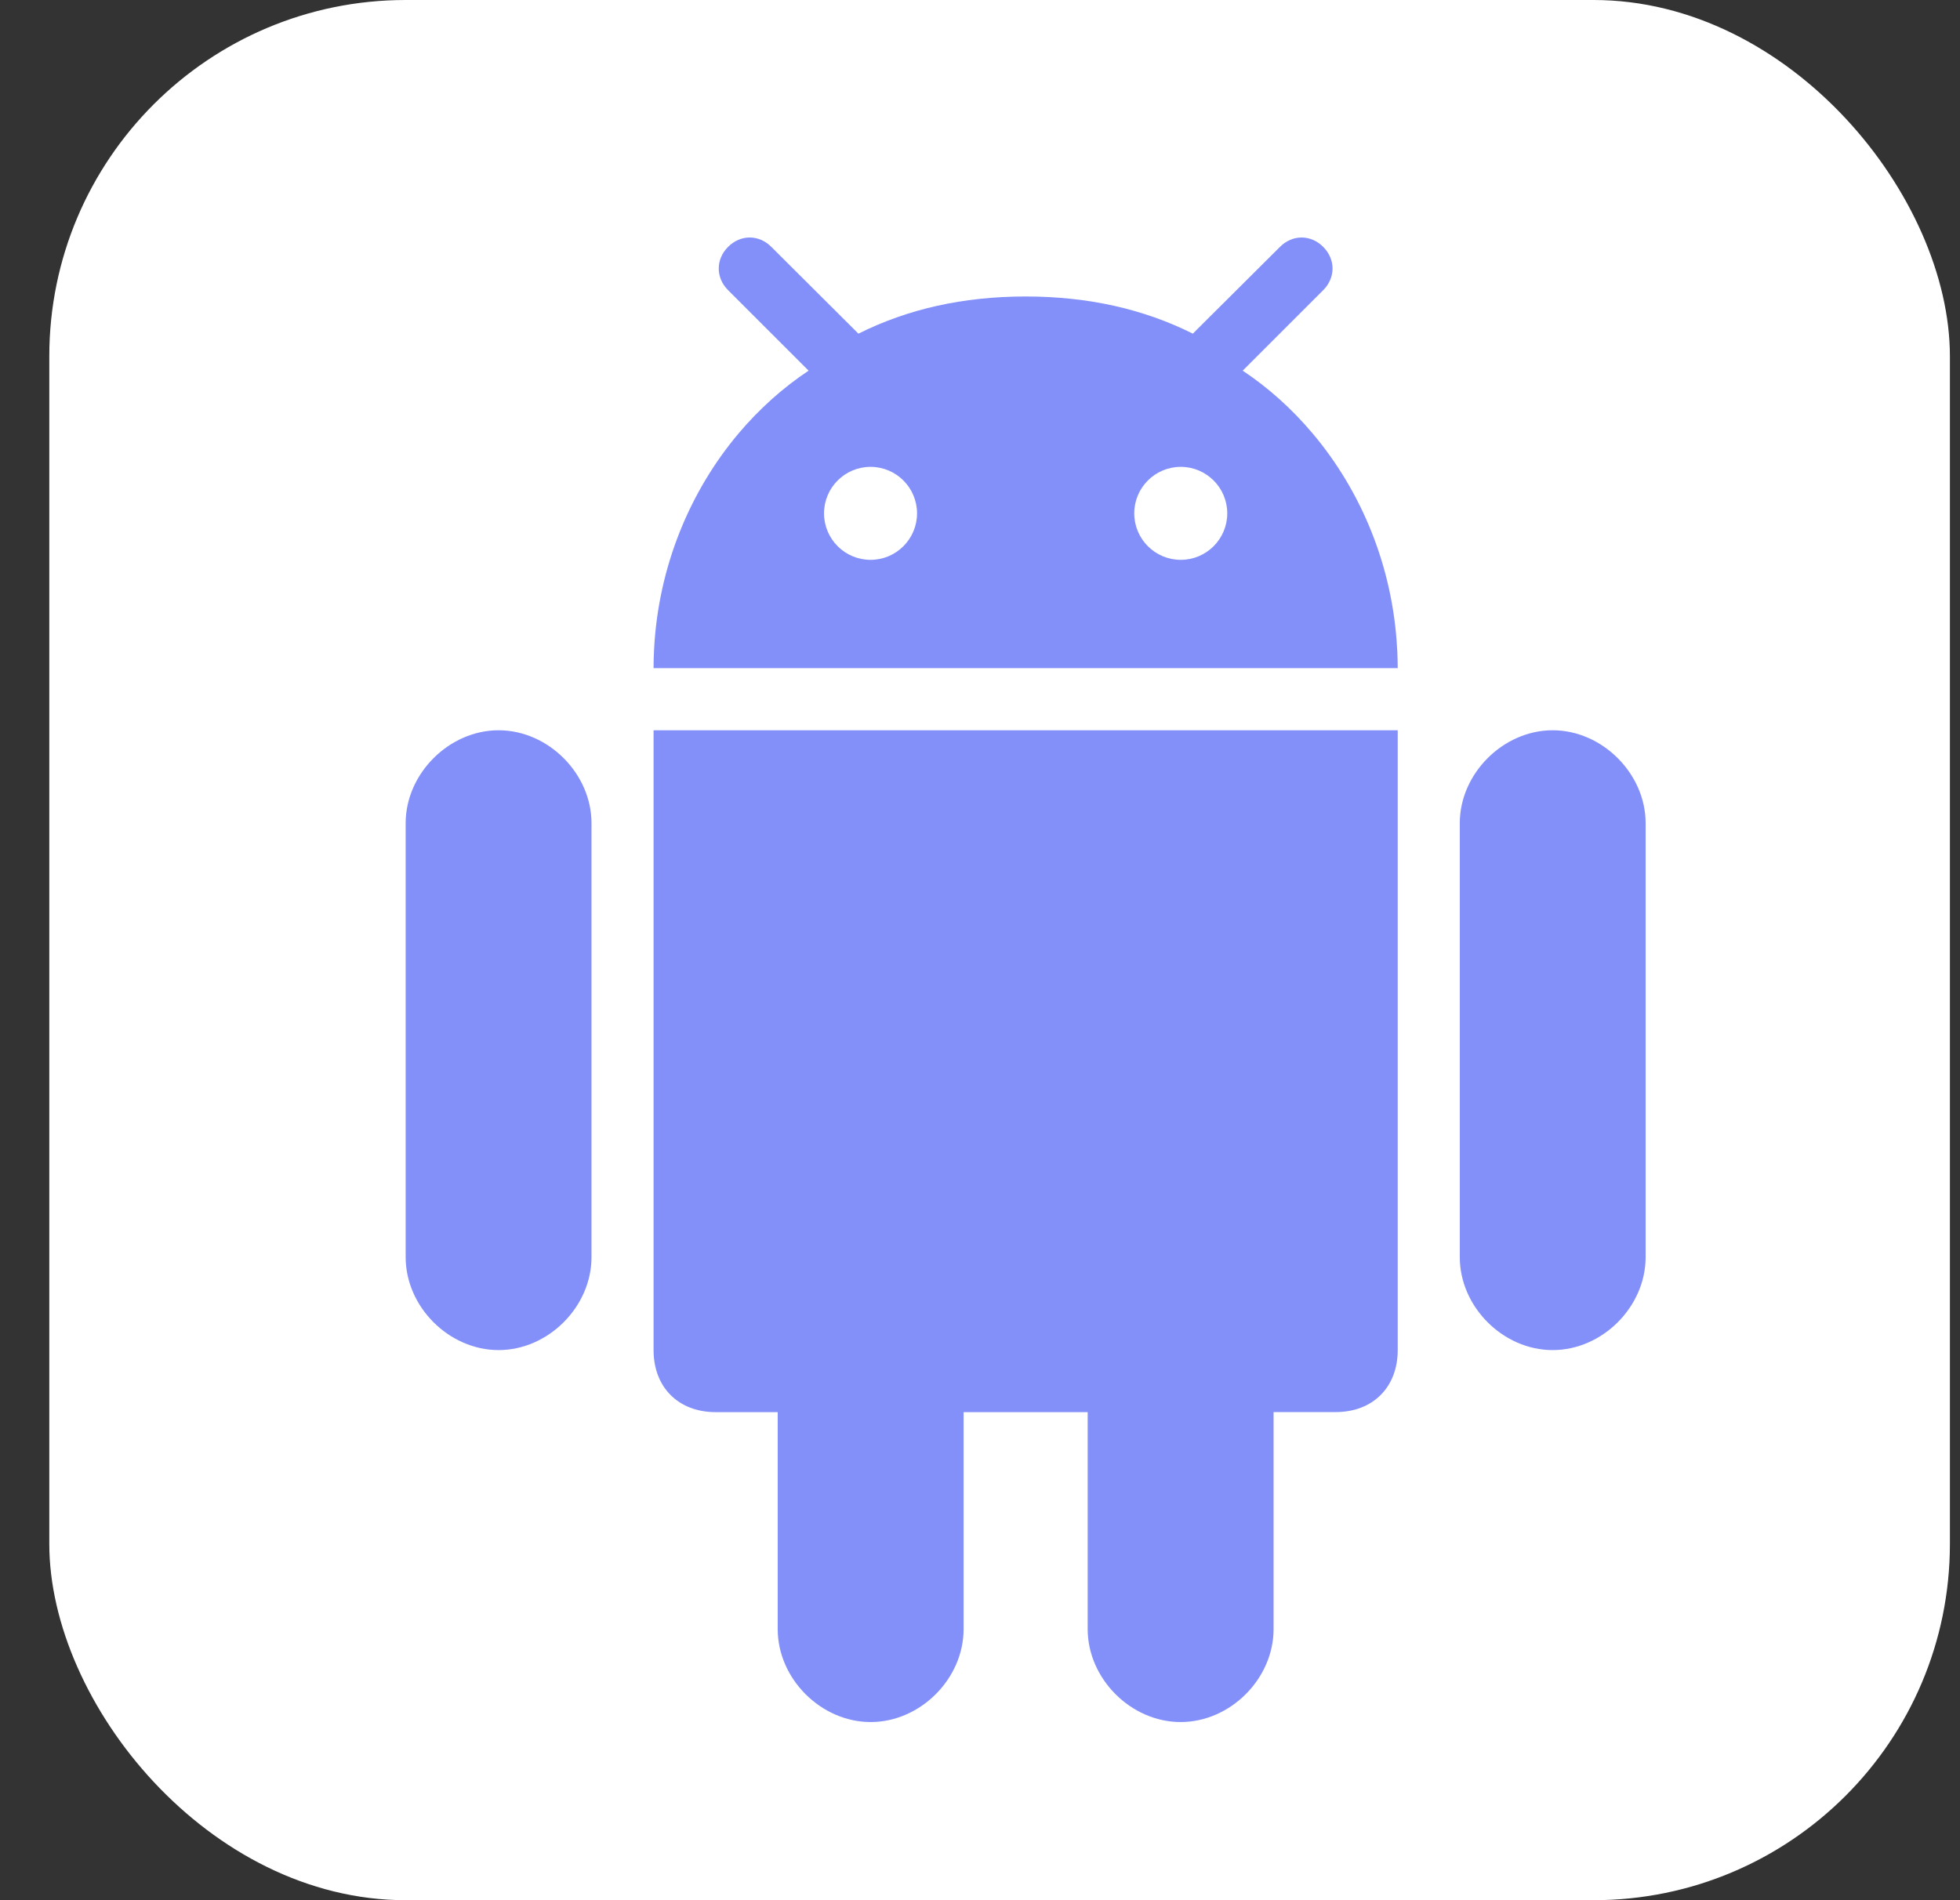
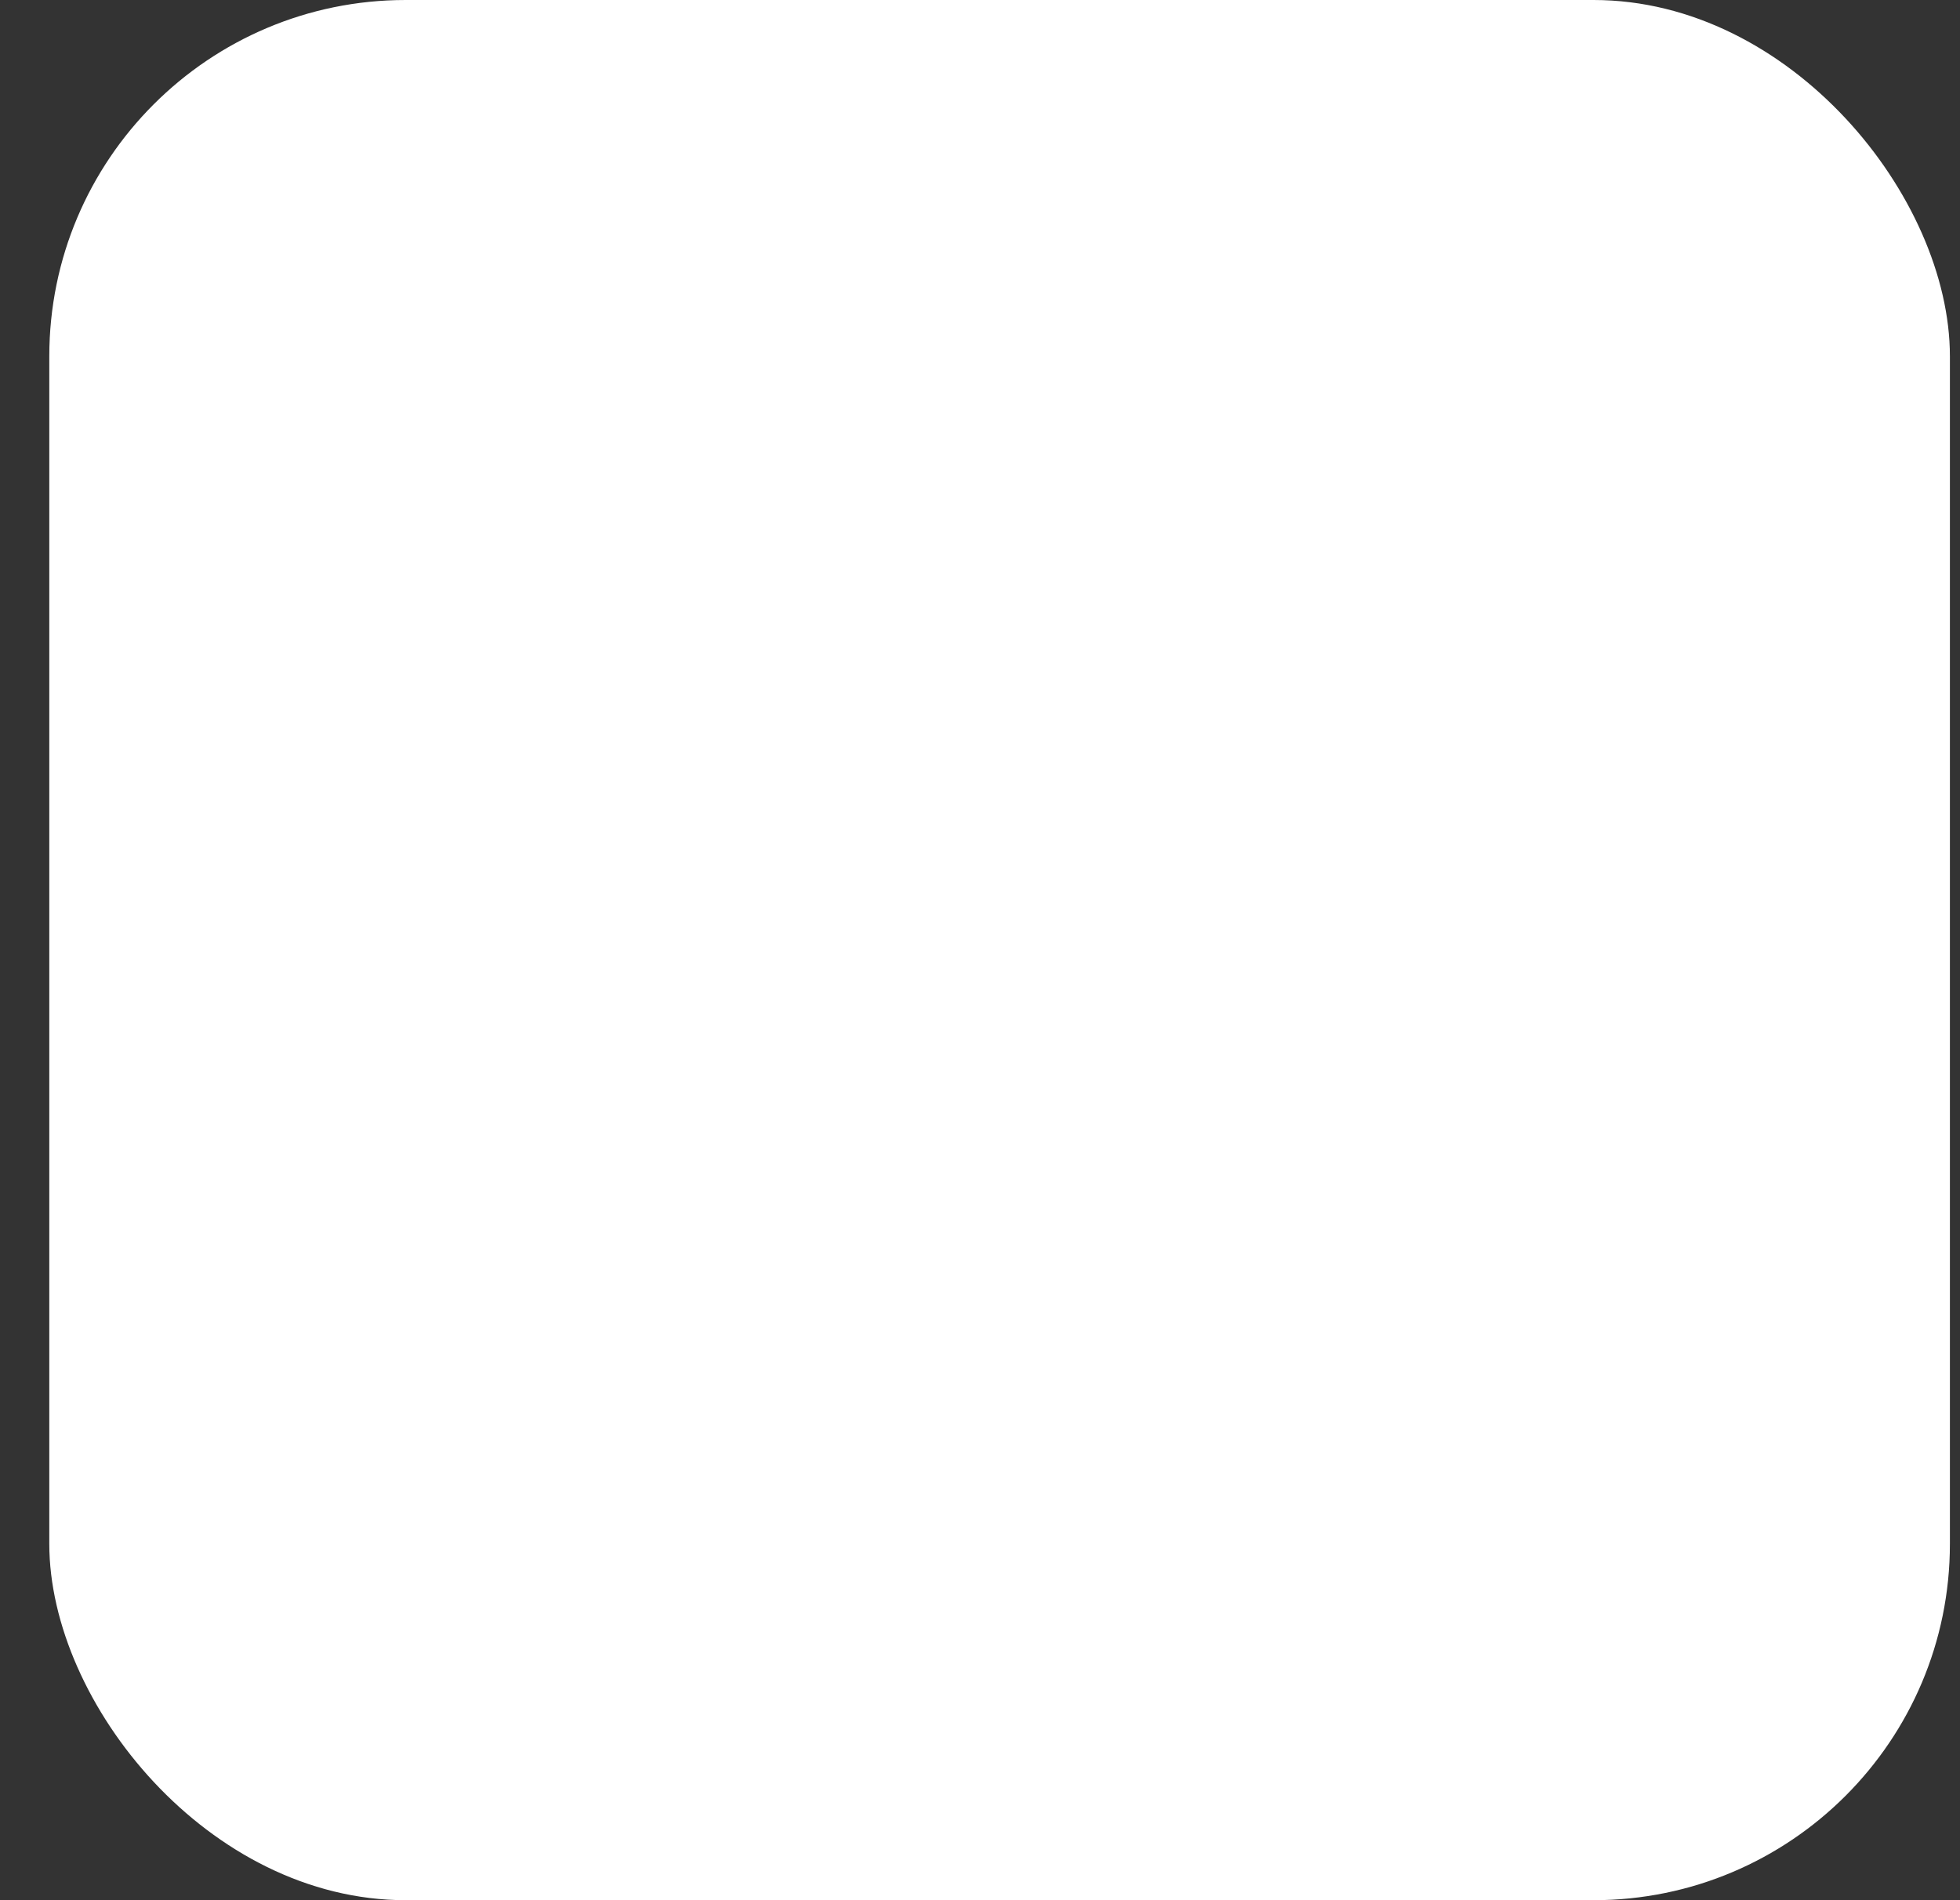
<svg xmlns="http://www.w3.org/2000/svg" width="33" height="32" viewBox="0 0 33 32" fill="none">
  <rect x="0" y="0" width="33" height="32" fill="#333333" stroke="none" />
  <rect x="0.83" width="32" height="32" rx="6" fill="white" />
-   <path d="M19.878 29C20.714 29 21.443 28.271 21.443 27.435V23.78H22.488C23.115 23.78 23.533 23.362 23.533 22.736V12.298H11.004V22.736C11.004 23.363 11.422 23.781 12.049 23.781H13.094V27.435C13.094 28.271 13.823 29 14.659 29C15.495 29 16.224 28.271 16.224 27.435V23.781H18.313V27.435C18.313 28.271 19.042 29 19.878 29Z" fill="#8390FA" />
-   <path d="M26.142 22.736C26.978 22.736 27.707 22.007 27.707 21.171V13.862C27.707 13.03 26.978 12.298 26.142 12.298C25.306 12.298 24.578 13.03 24.578 13.862V21.171C24.578 22.007 25.306 22.736 26.142 22.736Z" fill="#8390FA" />
-   <path d="M8.395 22.736C9.23 22.736 9.959 22.007 9.959 21.171V13.862C9.959 13.03 9.231 12.298 8.395 12.298C7.559 12.298 6.83 13.03 6.83 13.862V21.171C6.83 22.007 7.559 22.736 8.395 22.736Z" fill="#8390FA" />
-   <path d="M22.279 4.158C22.07 3.947 21.759 3.947 21.55 4.158L20.148 5.554L20.084 5.619C19.253 5.203 18.321 4.995 17.284 4.993C17.279 4.993 17.274 4.993 17.268 4.993H17.268C17.263 4.993 17.258 4.993 17.253 4.993C16.215 4.995 15.284 5.203 14.453 5.619L14.388 5.554L12.987 4.158C12.778 3.947 12.467 3.947 12.258 4.158C12.049 4.367 12.049 4.677 12.258 4.886L13.614 6.242C13.177 6.533 12.781 6.89 12.436 7.298C11.612 8.276 11.086 9.548 11.013 10.926C11.013 10.941 11.011 10.955 11.011 10.969C11.006 11.063 11.004 11.157 11.004 11.252H23.533C23.533 11.157 23.53 11.063 23.526 10.969C23.525 10.955 23.524 10.941 23.523 10.926C23.451 9.548 22.925 8.276 22.1 7.299C21.756 6.89 21.36 6.533 20.923 6.242L22.279 4.886C22.488 4.677 22.488 4.367 22.279 4.158ZM14.657 9.428C14.225 9.428 13.874 9.077 13.874 8.645C13.874 8.213 14.225 7.862 14.657 7.862C15.089 7.862 15.44 8.213 15.44 8.645C15.44 9.077 15.089 9.428 14.657 9.428ZM19.88 9.428C19.448 9.428 19.097 9.077 19.097 8.645C19.097 8.213 19.448 7.862 19.88 7.862C20.312 7.862 20.663 8.213 20.663 8.645C20.663 9.077 20.312 9.428 19.88 9.428Z" fill="#8390FA" />
</svg>